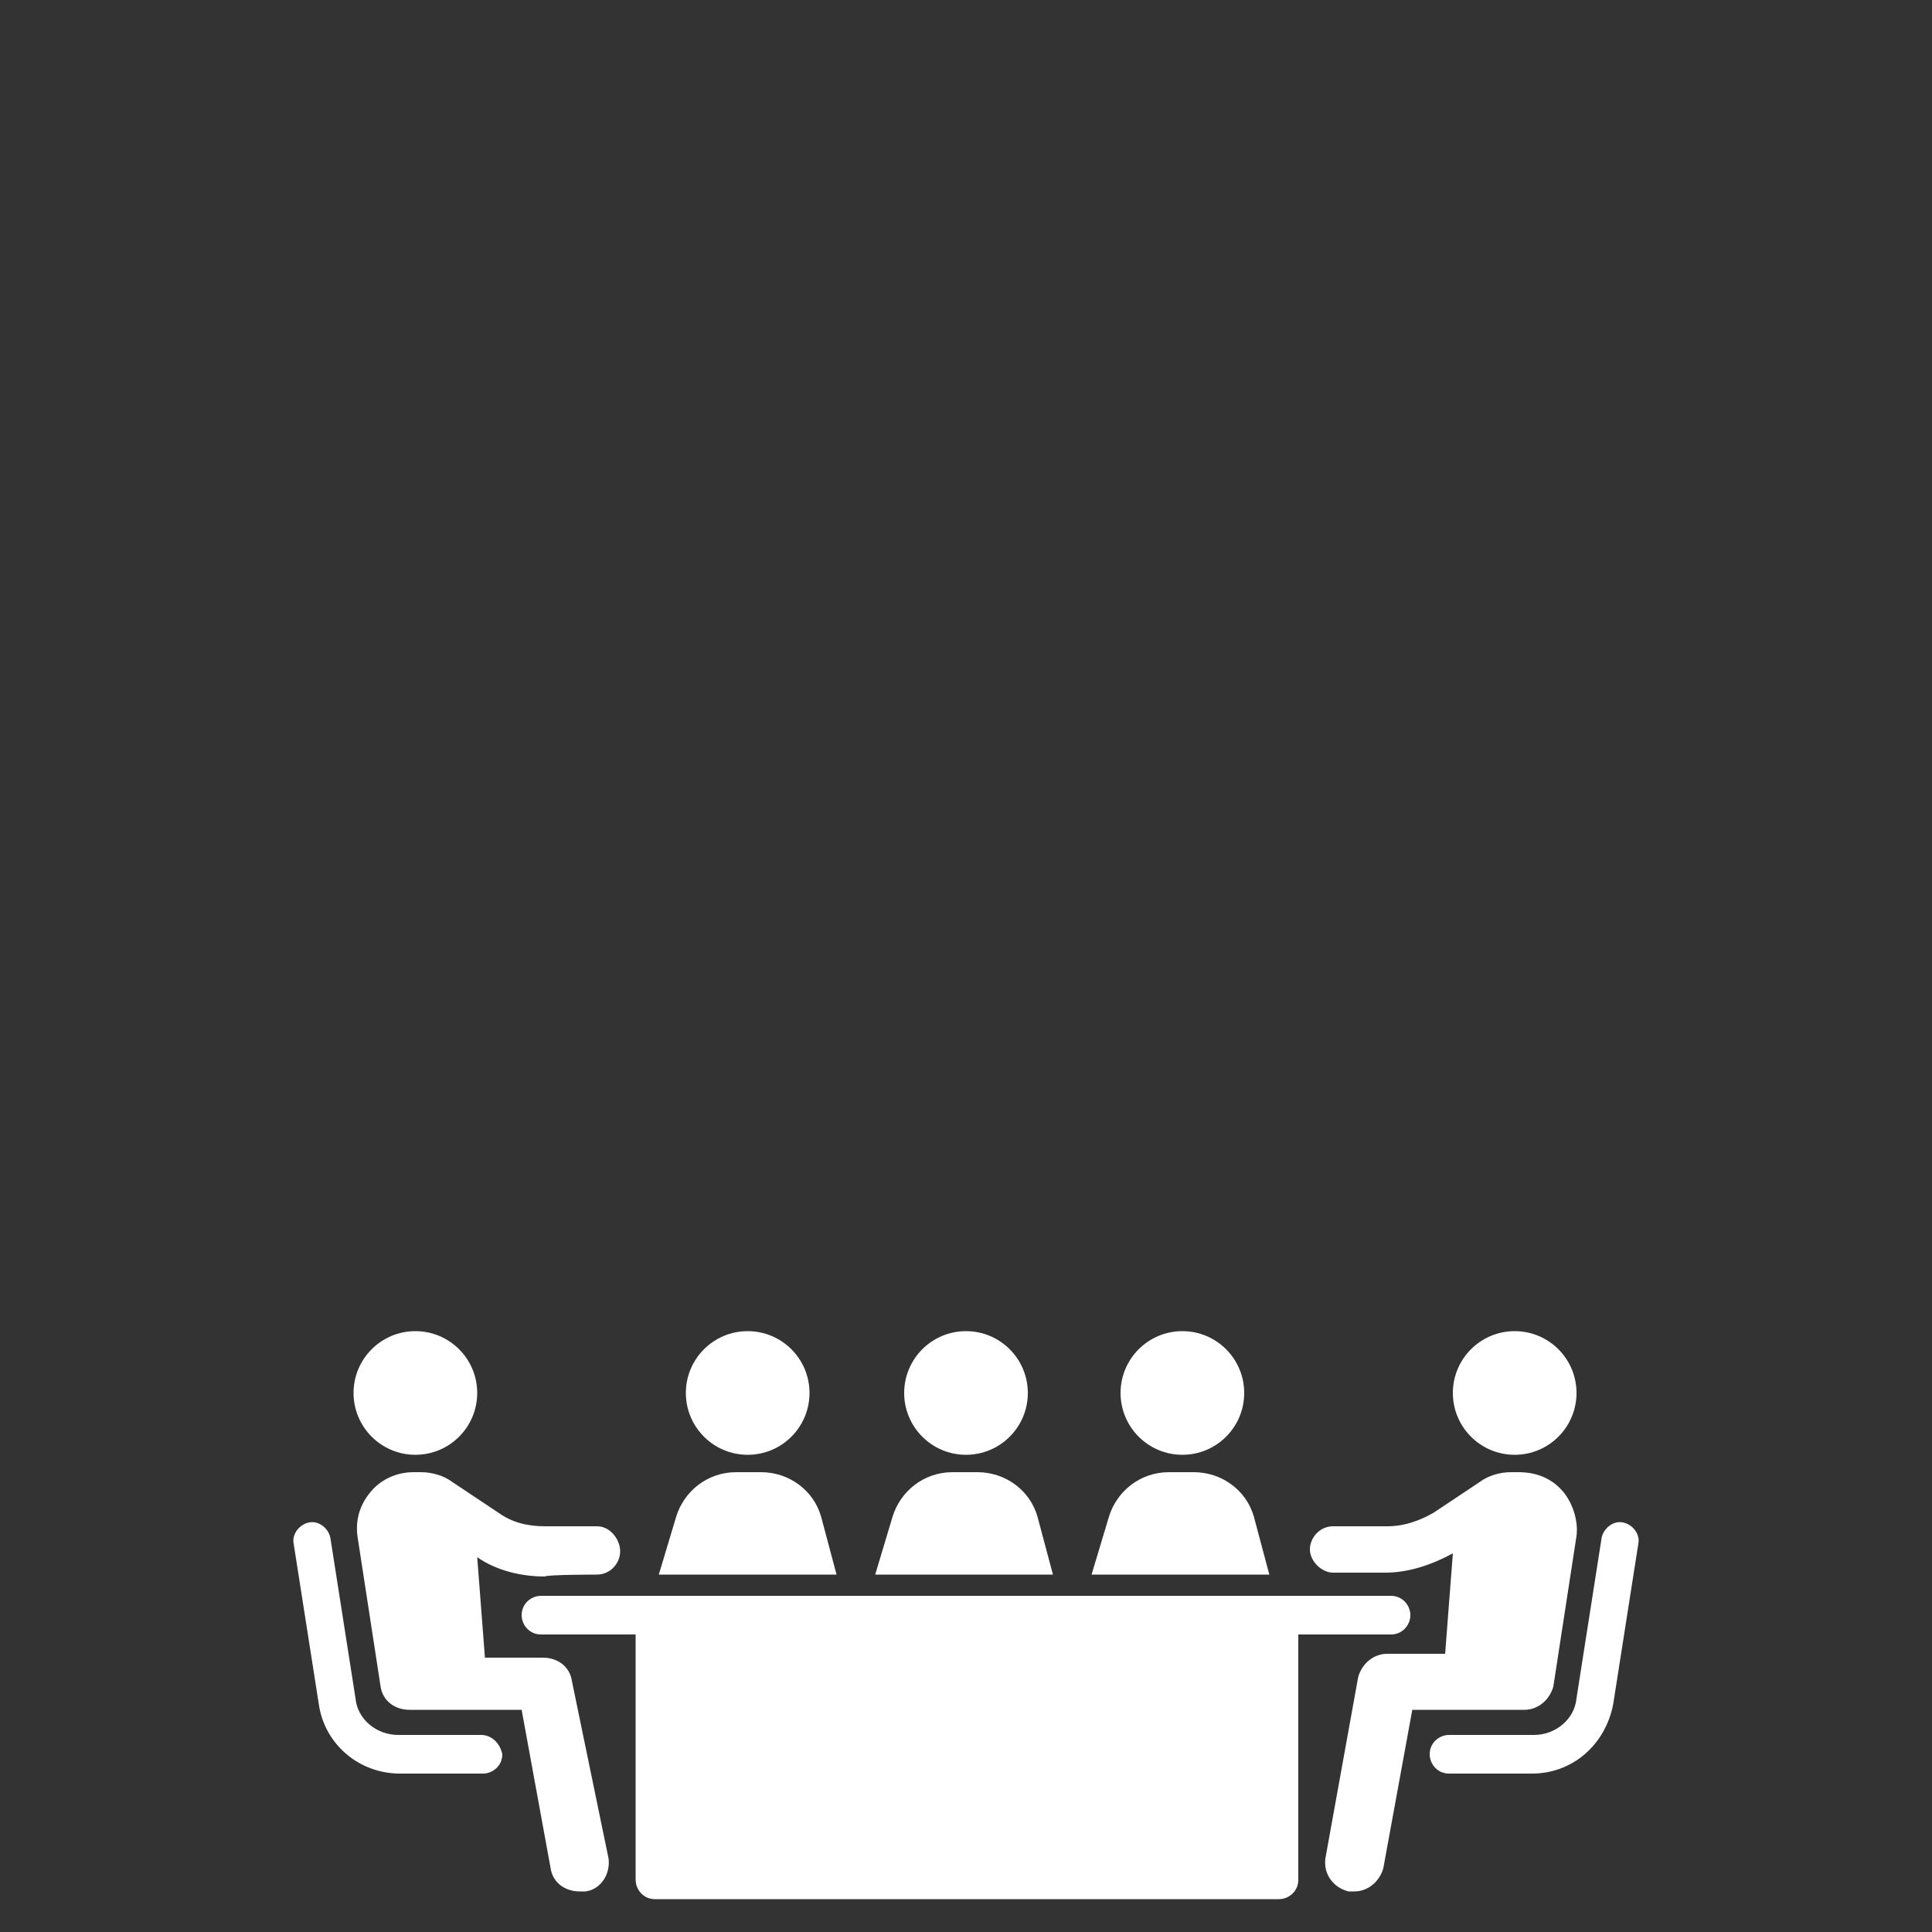
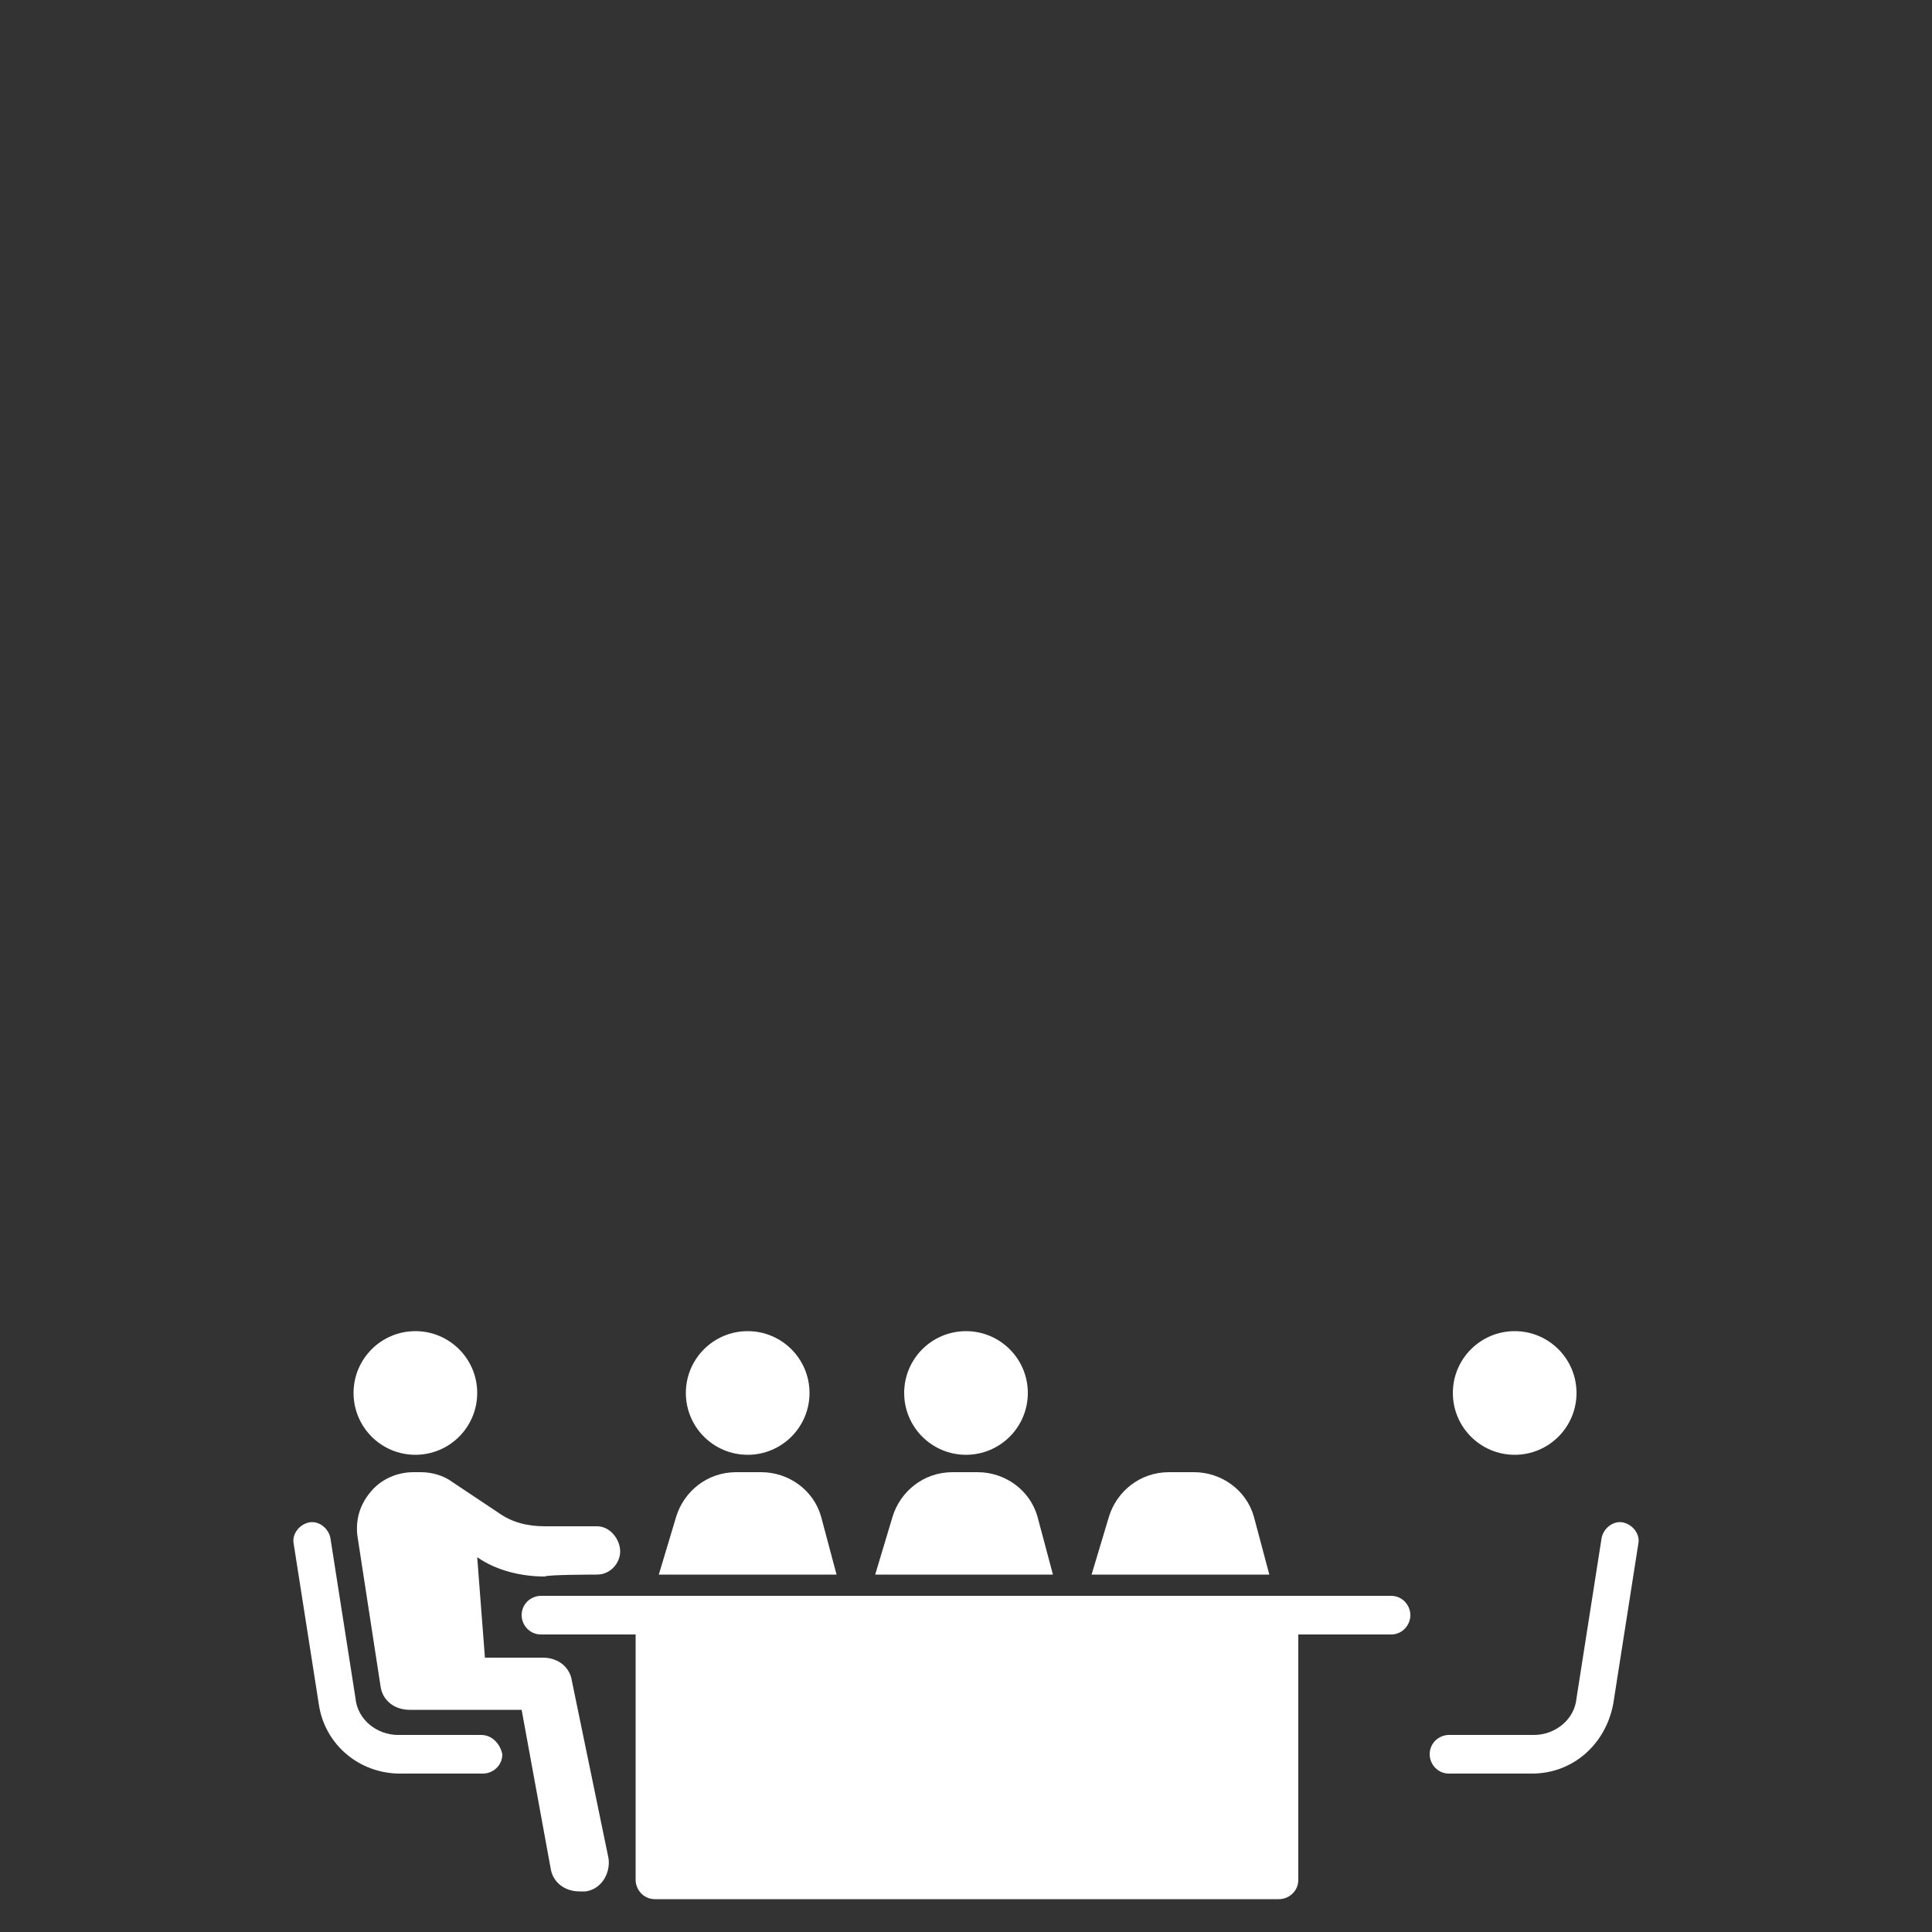
<svg xmlns="http://www.w3.org/2000/svg" version="1.2" baseProfile="tiny" id="Lager_1" x="0px" y="0px" viewBox="0 0 100 100" overflow="visible" xml:space="preserve">
  <rect x="0" y="0" width="100" height="100" fill="#333333" stroke="none" />
  <g>
    <g>
      <circle fill="#FFFFFF" cx="21.5" cy="72.1" r="3.2" />
      <path fill="#FFFFFF" d="M24.9,89.8h-4.3c-1.1,0-2.1-0.8-2.2-1.9l-1.3-8.3c-0.1-0.5-0.6-0.9-1.1-0.8c-0.5,0.1-0.9,0.6-0.8,1.1    l1.3,8.3c0.3,2.1,2.1,3.6,4.2,3.6H25c0.5,0,1-0.4,1-1C25.9,90.3,25.5,89.8,24.9,89.8z" />
      <path fill="#FFFFFF" d="M30.9,81.5c0.7,0,1.2-0.6,1.2-1.2S31.6,79,30.9,79h-2.7c-0.9,0-1.7-0.2-2.4-0.7l-2.4-1.6    c-0.4-0.3-1-0.5-1.6-0.5l0,0h-0.4c-0.9,0-1.7,0.4-2.2,1c-0.6,0.7-0.8,1.5-0.7,2.3l1.2,7.8c0.1,0.7,0.7,1.2,1.5,1.2l0,0h5.8    l1.5,8.2c0.1,0.7,0.7,1.2,1.5,1.2c0.1,0,0.1,0,0.3,0c0.8-0.1,1.3-0.9,1.2-1.7L29.6,87c-0.1-0.7-0.7-1.2-1.5-1.2l0,0h-3l-0.4-5.2    c1,0.7,2.3,1,3.5,1C28.3,81.5,30.9,81.5,30.9,81.5z" />
      <circle fill="#FFFFFF" cx="78.4" cy="72.1" r="3.2" />
      <path fill="#FFFFFF" d="M84,78.8c-0.5-0.1-1,0.3-1.1,0.8l-1.3,8.3c-0.1,1.1-1.1,1.9-2.2,1.9H75c-0.5,0-1,0.4-1,1c0,0.5,0.4,1,1,1    h4.3c2.1,0,3.8-1.5,4.2-3.6l1.3-8.3C84.9,79.4,84.5,78.9,84,78.8z" />
-       <path fill="#FFFFFF" d="M80.9,77.2c-0.6-0.7-1.4-1-2.3-1h-0.4l0,0c-0.6,0-1.2,0.2-1.6,0.5l-2.4,1.6c-0.7,0.4-1.5,0.7-2.4,0.7H69    c-0.7,0-1.2,0.6-1.2,1.2s0.6,1.2,1.2,1.2h2.7c1.2,0,2.4-0.4,3.5-1l-0.4,5.2h-3l0,0c-0.7,0-1.3,0.5-1.5,1.2l-1.7,9.4    c-0.1,0.8,0.4,1.5,1.2,1.7c0.1,0,0.1,0,0.3,0c0.7,0,1.3-0.5,1.5-1.2l1.5-8.2h5.8l0,0c0.7,0,1.3-0.5,1.5-1.2l1.2-7.8    C81.7,78.7,81.4,77.8,80.9,77.2z" />
      <circle fill="#FFFFFF" cx="38.7" cy="72.1" r="3.2" />
      <path fill="#FFFFFF" d="M42.5,78.5c-0.4-1.4-1.7-2.3-3.1-2.3h-1.3c-1.5,0-2.7,1-3.1,2.3l-0.9,3h9.2L42.5,78.5z" />
      <circle fill="#FFFFFF" cx="50" cy="72.1" r="3.2" />
      <path fill="#FFFFFF" d="M53.7,78.5c-0.4-1.4-1.7-2.3-3.1-2.3h-1.3c-1.5,0-2.7,1-3.1,2.3l-0.9,3h9.2L53.7,78.5z" />
-       <circle fill="#FFFFFF" cx="61.2" cy="72.1" r="3.2" />
      <path fill="#FFFFFF" d="M64.9,78.5c-0.4-1.4-1.7-2.3-3.1-2.3h-1.3c-1.5,0-2.7,1-3.1,2.3l-0.9,3h9.2L64.9,78.5z" />
      <path fill="#FFFFFF" d="M73,83.6c0-0.5-0.4-1-1-1H28c-0.5,0-1,0.4-1,1c0,0.5,0.4,1,1,1h4.9v12.7c0,0.5,0.4,1,1,1h32.3    c0.5,0,1-0.4,1-1V84.6H72C72.6,84.6,73,84.1,73,83.6z" />
    </g>
  </g>
</svg>